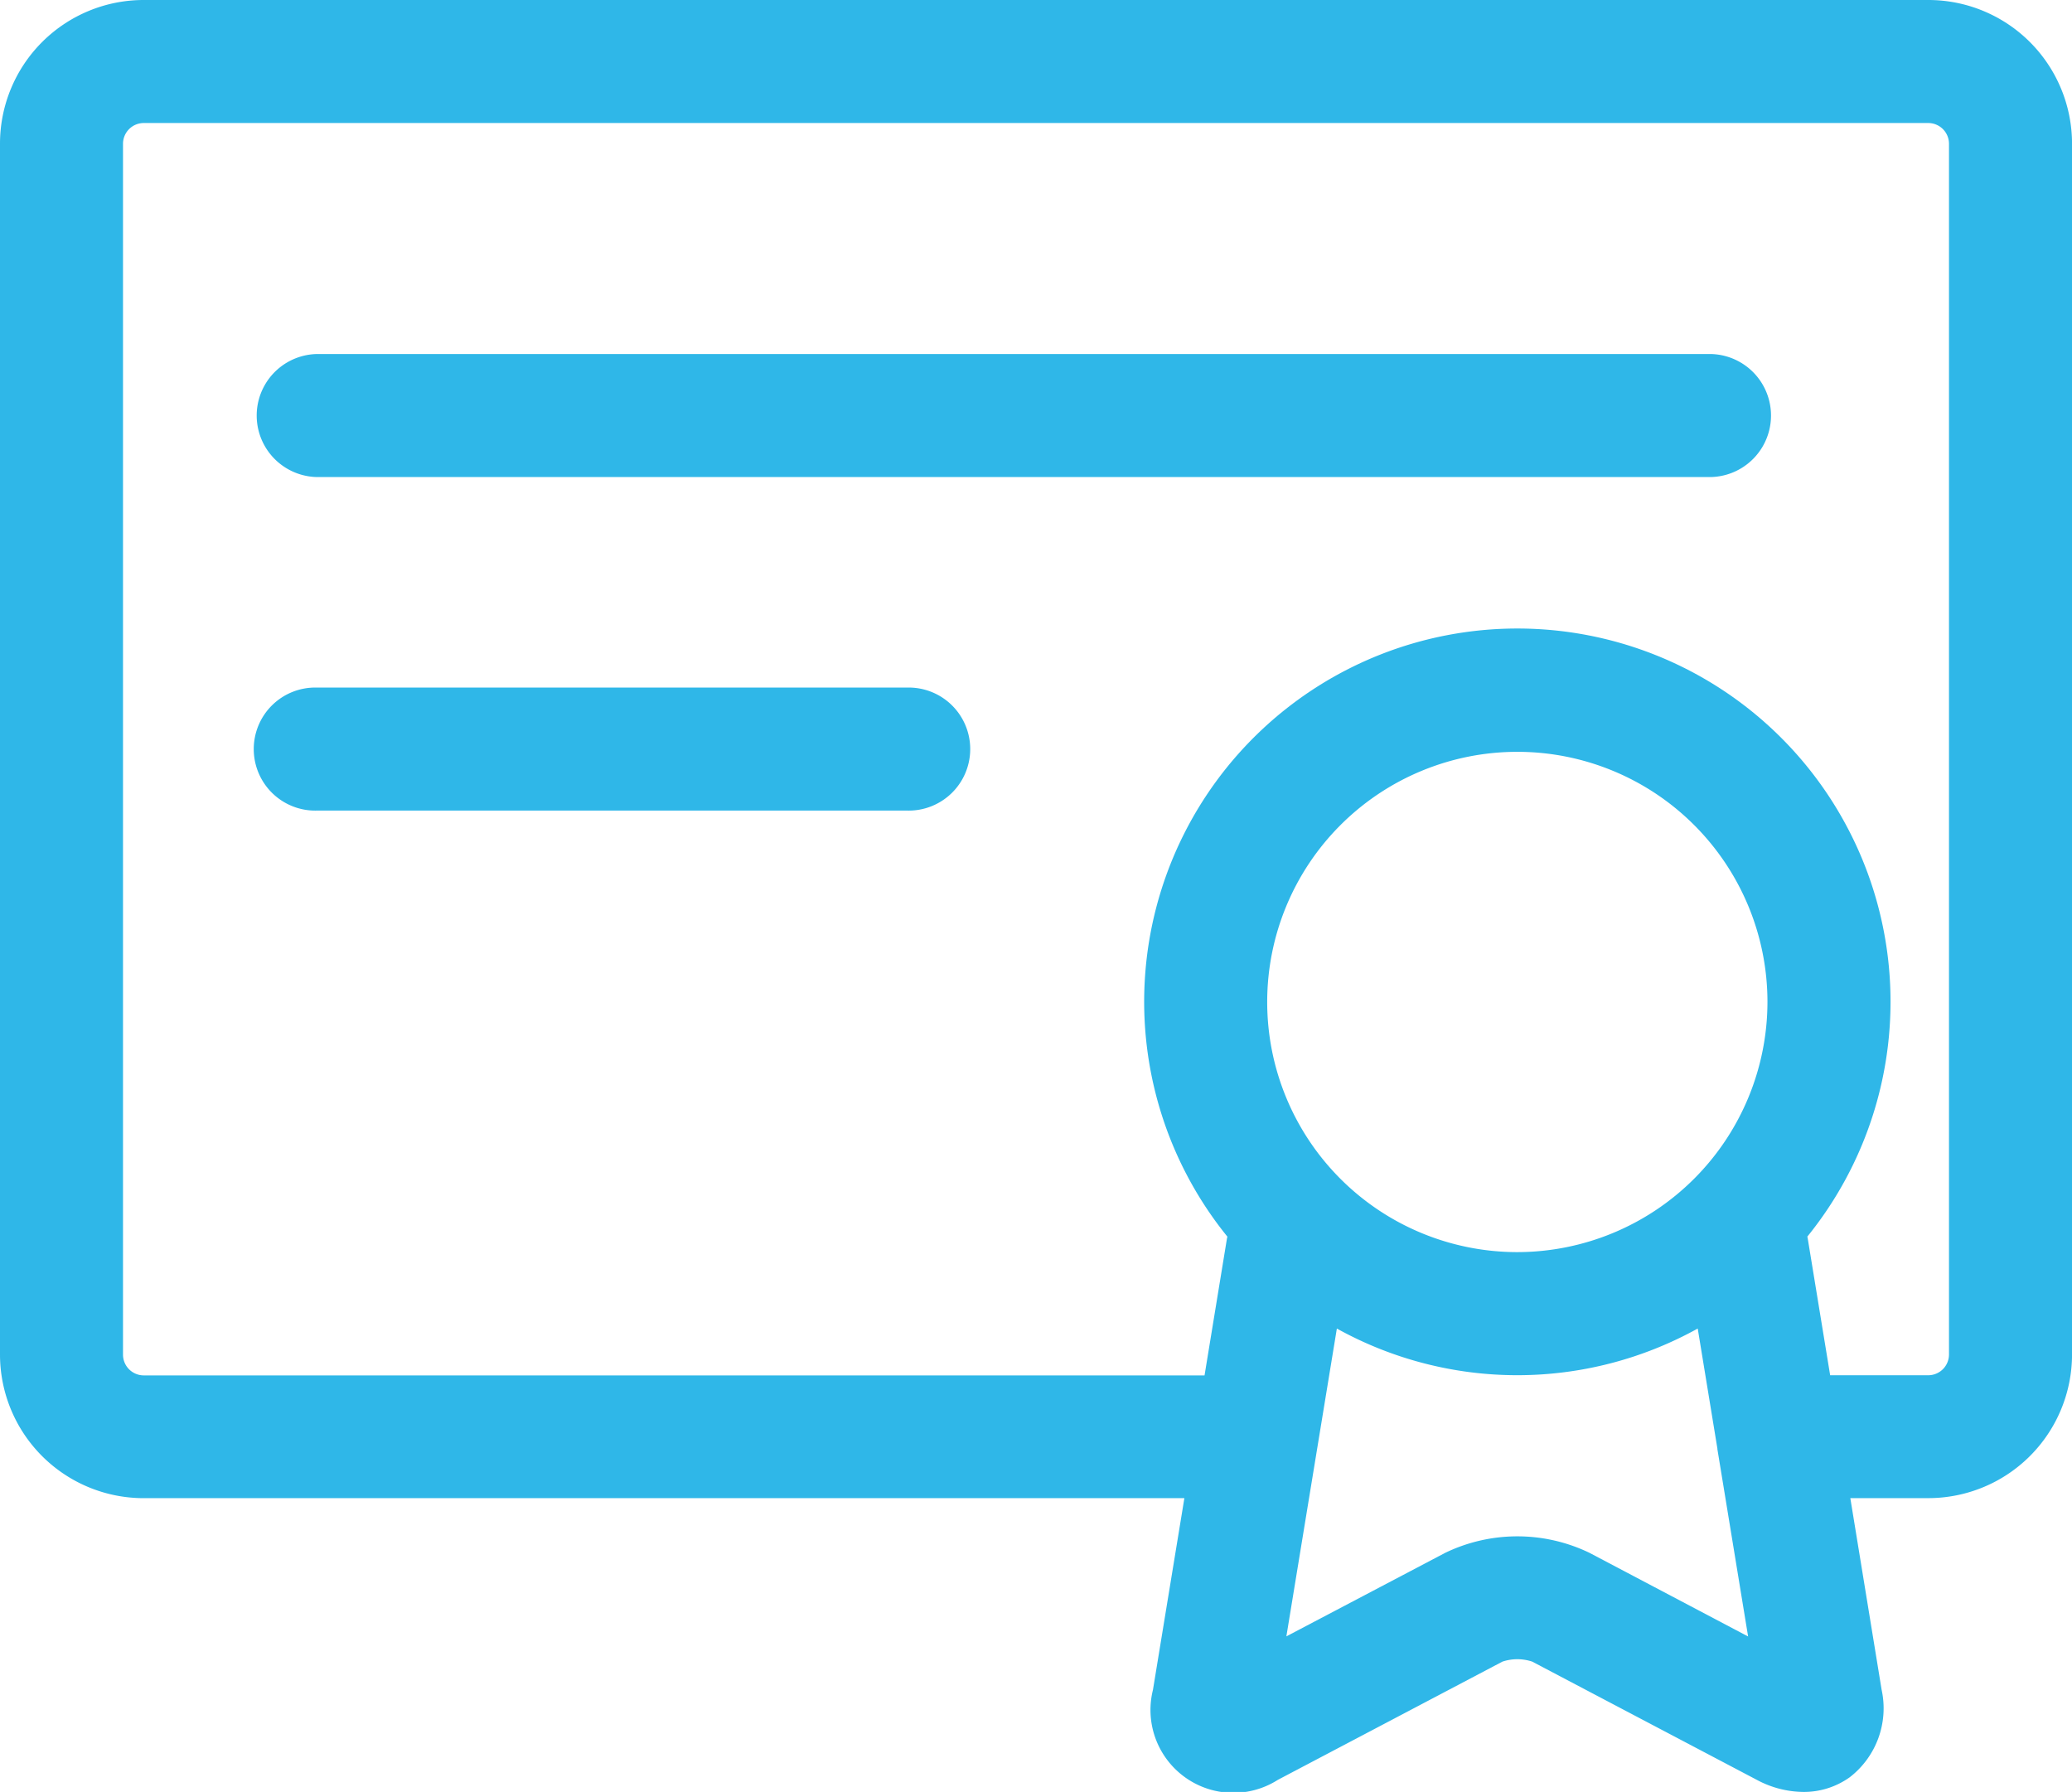
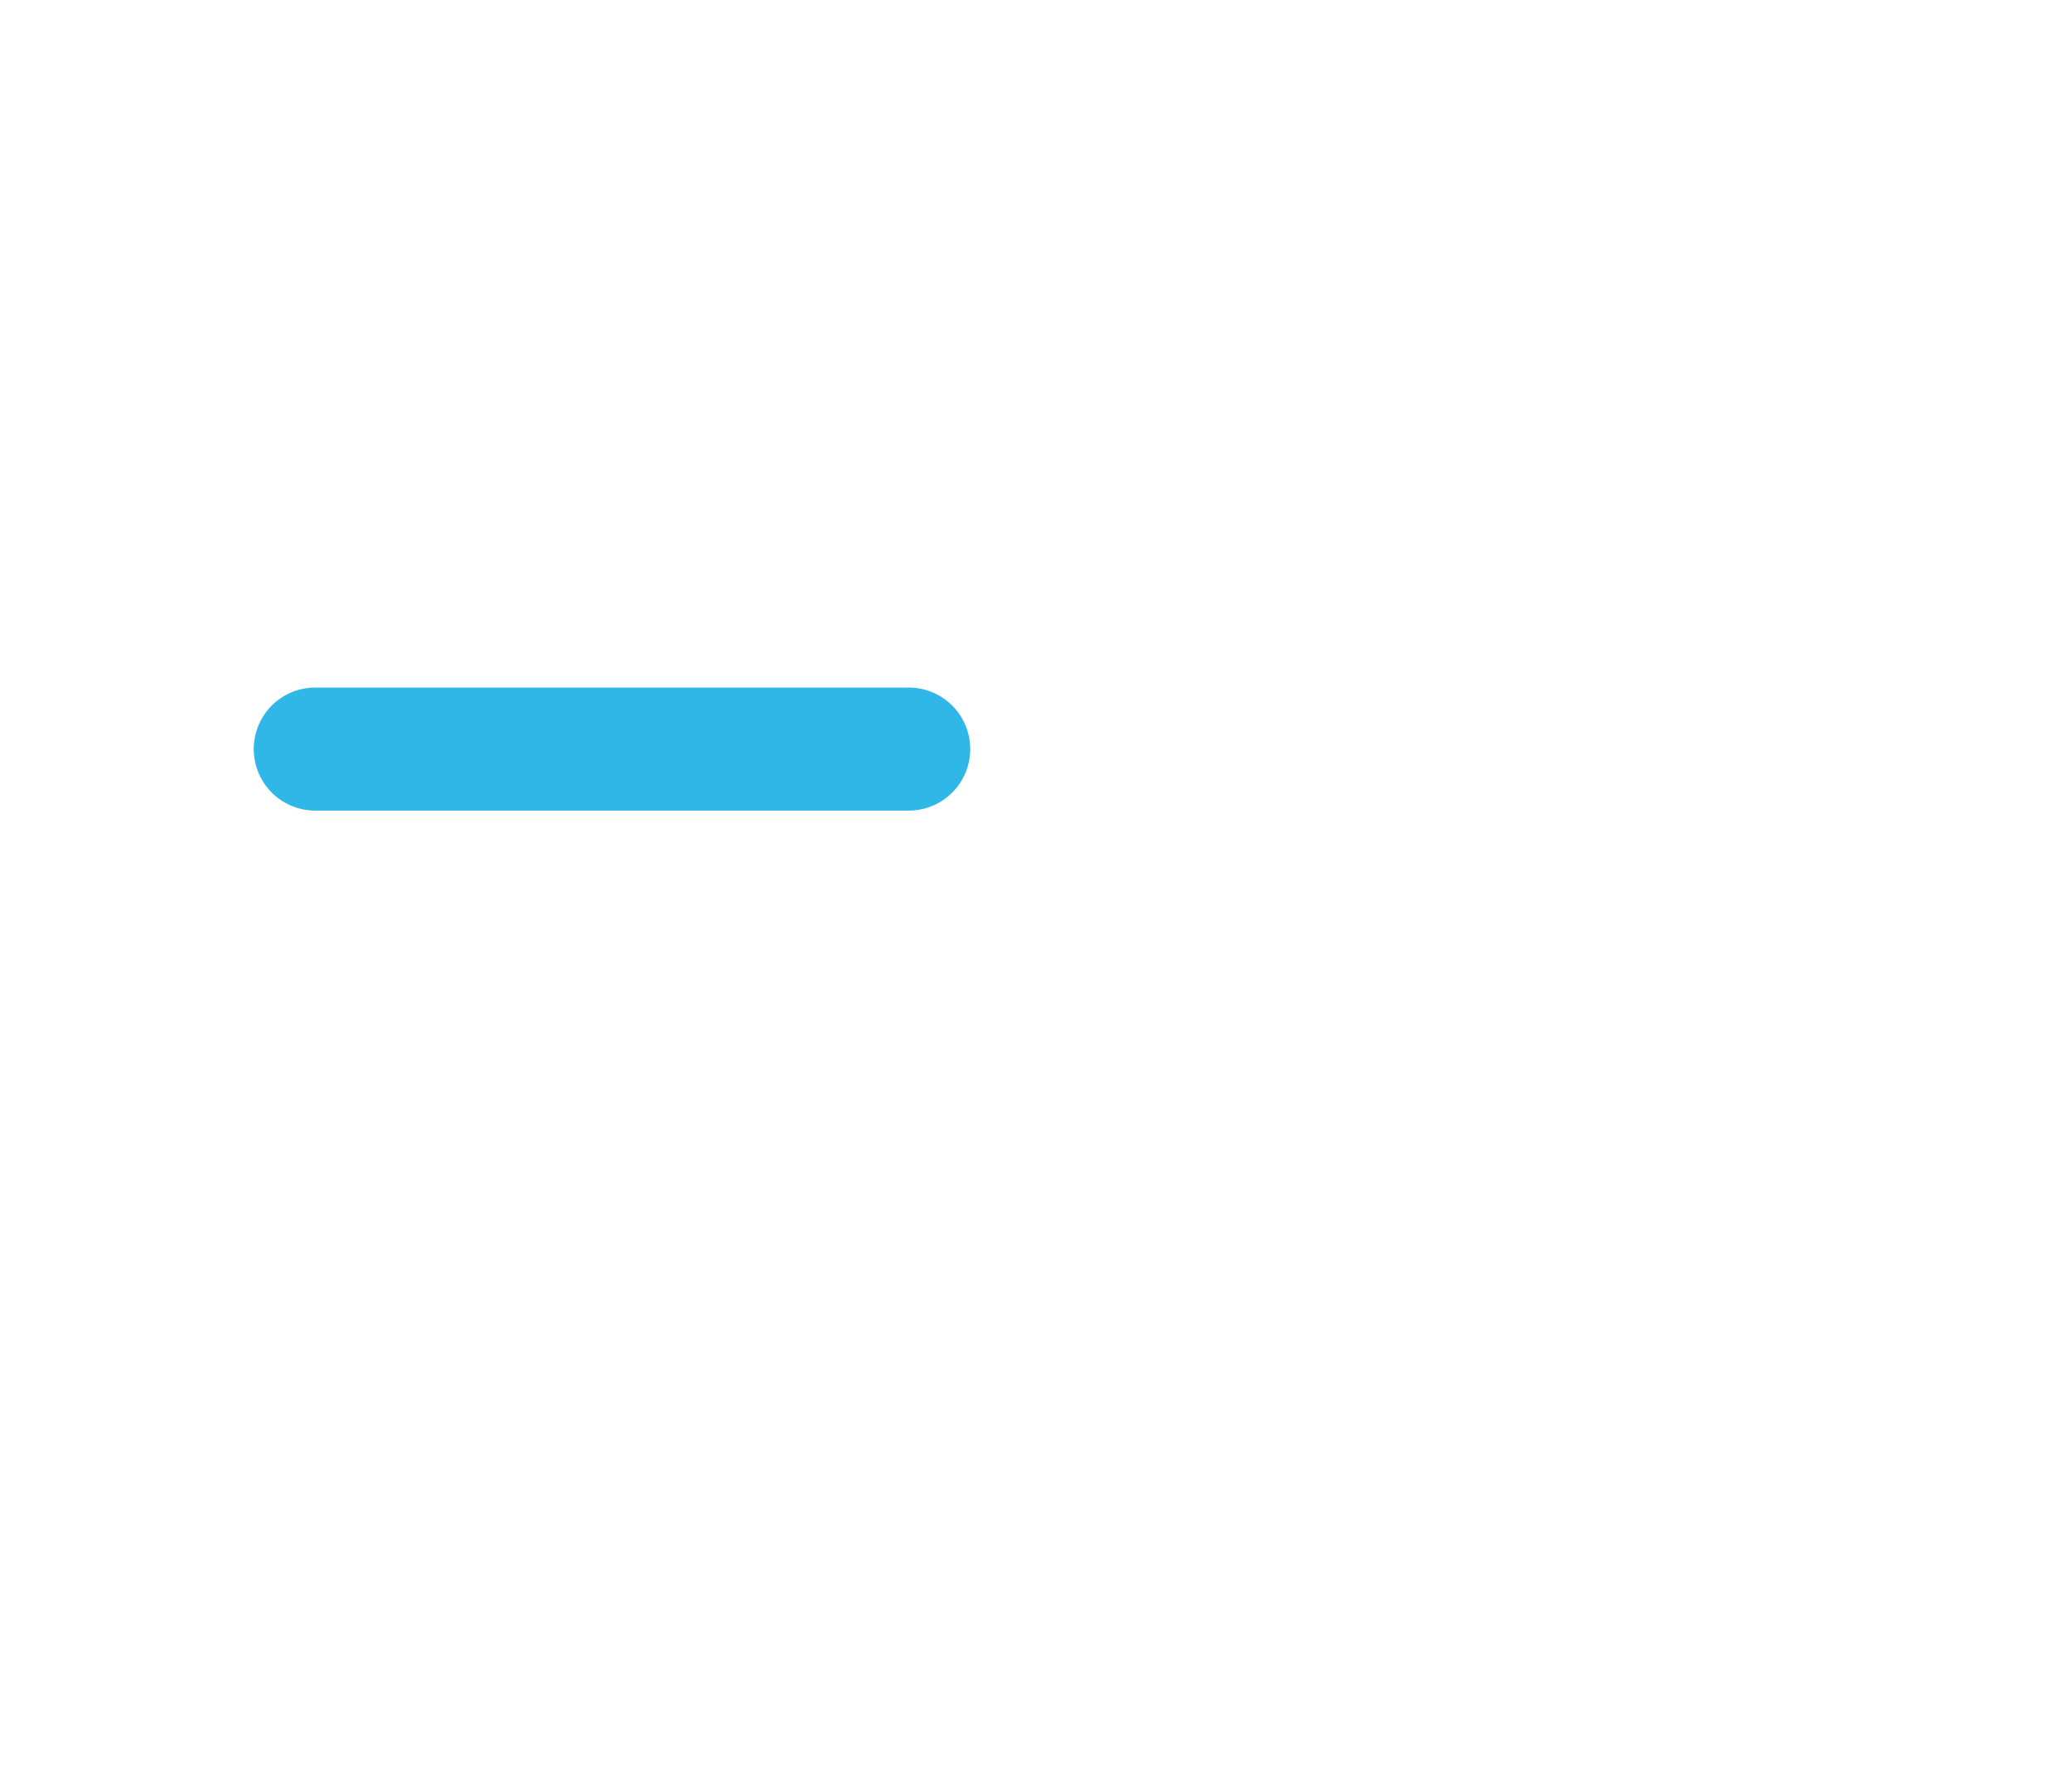
<svg xmlns="http://www.w3.org/2000/svg" width="58.566" height="50.647" viewBox="0 0 58.566 50.647">
  <g transform="translate(0 -17.081)">
-     <path d="M54.509,17.081H4.057A4.061,4.061,0,0,0,0,21.138V55.367a4.061,4.061,0,0,0,4.057,4.057h29.42l-.888,5.417a2.342,2.342,0,0,0,3.531,2.544l6.347-3.341a1.335,1.335,0,0,1,.842,0l6.347,3.341a2.831,2.831,0,0,0,1.315.342,2.227,2.227,0,0,0,1.314-.416,2.462,2.462,0,0,0,.9-2.471L52.3,59.423h2.21a4.062,4.062,0,0,0,4.057-4.057V21.138A4.062,4.062,0,0,0,54.509,17.081ZM42.888,52.47a7.07,7.07,0,1,1,7.07-7.07A7.079,7.079,0,0,1,42.888,52.47Zm2.041,8.5a4.692,4.692,0,0,0-4.081,0L36.36,63.33l1.427-8.7a10.521,10.521,0,0,0,10.2,0l.556,3.393c0,.006,0,.012,0,.017l.868,5.293Zm10.16-5.6a.587.587,0,0,1-.58.58H51.73l-.635-3.873c0-.015-.007-.03-.01-.045a10.548,10.548,0,1,0-16.393,0c0,.015-.007.03-.01.045l-.635,3.877c-.019,0-.038,0-.058,0H4.057a.587.587,0,0,1-.58-.58V21.138a.587.587,0,0,1,.58-.58H54.509a.587.587,0,0,1,.58.58Z" fill="#2fb7e8" />
-     <path d="M72.266,60.243H32.858a1.739,1.739,0,0,0,0,3.477H72.266a1.739,1.739,0,0,0,0-3.477Z" transform="translate(-23.905 -33.156)" fill="#2fb7e8" />
    <path d="M49.548,100.911H32.858a1.739,1.739,0,1,0,0,3.477H49.548a1.739,1.739,0,1,0,0-3.477Z" transform="translate(-23.905 -64.397)" fill="#2fb7e8" />
  </g>
</svg>